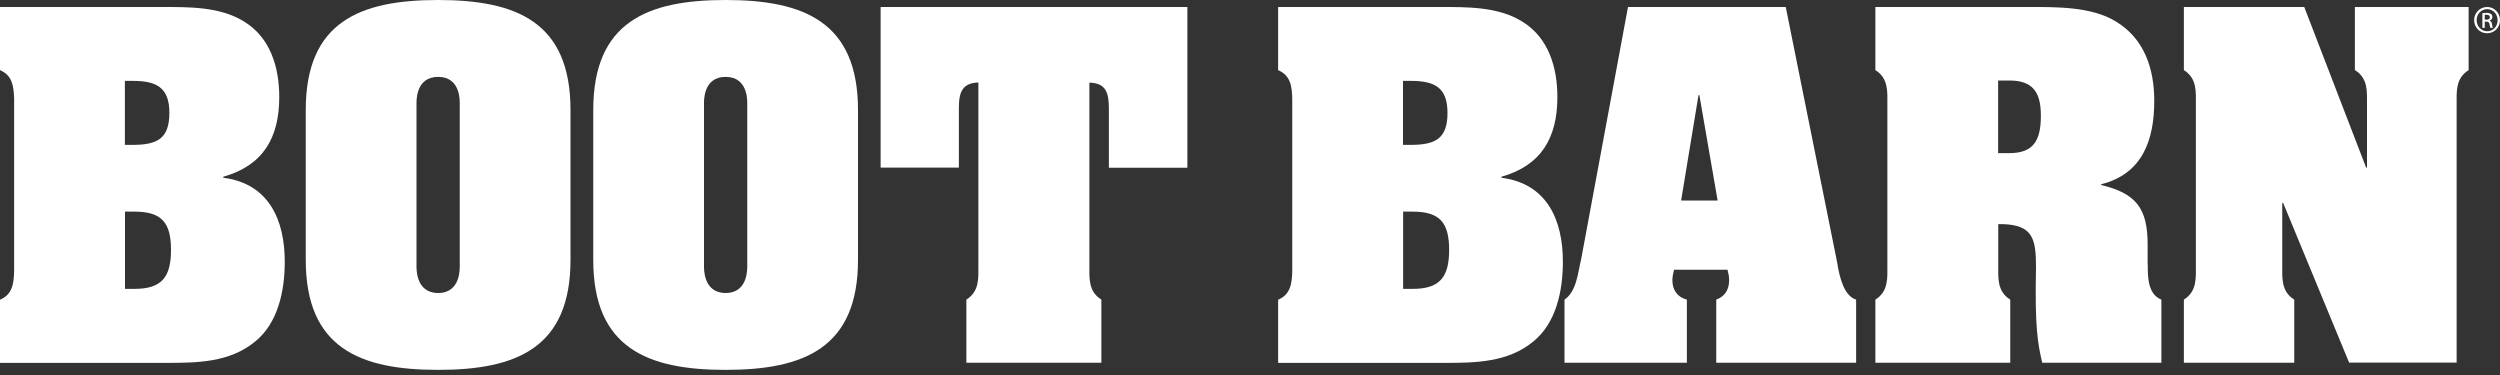
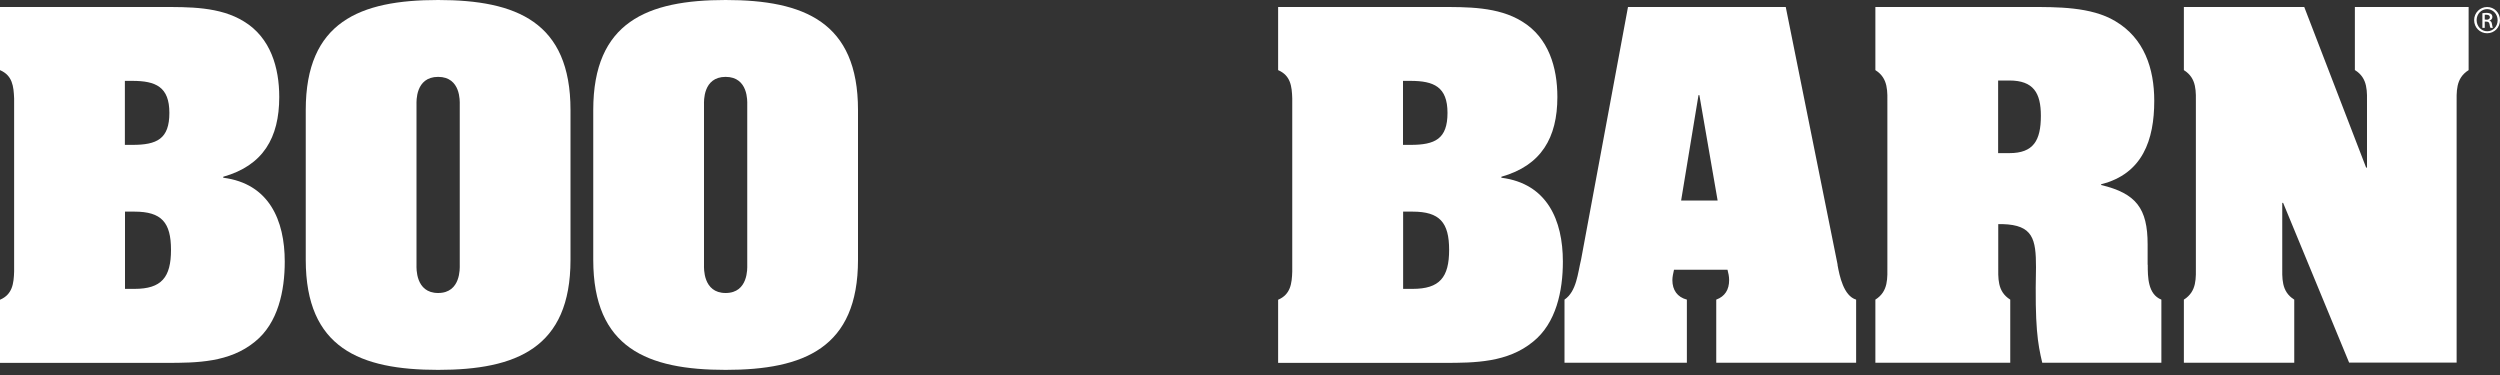
<svg xmlns="http://www.w3.org/2000/svg" width="160" height="24" viewBox="0 0 160 24" fill="none">
  <rect x="0" y="0" width="160" height="24" fill="#333333" stroke="none" />
  <g clip-path="url(#clip0_6734_33369)">
    <path d="M14.288 11.368V11.312C16.84 10.592 17.872 8.816 17.872 6.208C17.872 4.32 17.312 2.408 15.616 1.376C14.072 0.416 12.08 0.448 10.304 0.448H0V4.488C0.8 4.832 0.872 5.52 0.904 6.296V17.376C0.88 18.144 0.8 18.84 0 19.184V23.224H10.624C12.616 23.224 14.688 23.2 16.312 21.872C17.8 20.68 18.224 18.608 18.224 16.744C18.224 14.088 17.216 11.752 14.296 11.376L14.288 11.368ZM7.992 5.176H8.472C9.96 5.176 10.84 5.552 10.84 7.224C10.84 8.896 10.04 9.272 8.472 9.272H7.992V5.184V5.176ZM8.608 18.488H8V13.544H8.608C10.336 13.544 10.944 14.232 10.944 15.992C10.944 17.752 10.336 18.488 8.608 18.488Z" fill="white" />
    <path d="M28.04 0C23.016 0 19.568 1.408 19.568 7.04V16.632C19.568 22.264 23.024 23.672 28.04 23.672C33.056 23.672 36.512 22.264 36.512 16.632V7.04C36.512 1.408 33.056 0 28.04 0ZM28.04 18.752C26.576 18.752 26.656 17.128 26.656 16.976V6.672C26.656 6.512 26.576 4.92 28.04 4.92C29.504 4.92 29.424 6.512 29.424 6.672V16.976C29.424 17.136 29.504 18.752 28.04 18.752Z" fill="white" />
    <path d="M46.44 0C41.424 0 37.968 1.408 37.968 7.04V16.632C37.968 22.264 41.424 23.672 46.44 23.672C51.456 23.672 54.912 22.264 54.912 16.632V7.04C54.912 1.408 51.456 0 46.44 0ZM46.44 18.752C44.976 18.752 45.056 17.128 45.056 16.976V6.672C45.056 6.512 44.976 4.92 46.44 4.92C47.904 4.92 47.824 6.512 47.824 6.672V16.976C47.824 17.136 47.904 18.752 46.44 18.752Z" fill="white" />
-     <path d="M56.344 10.728H61.368V6.904C61.368 5.864 61.608 5.312 62.616 5.28V16.944C62.616 17.792 62.696 18.64 61.848 19.176V23.216H70.488V19.176C69.64 18.648 69.72 17.792 69.72 16.944V5.288C70.728 5.312 70.968 5.872 70.968 6.912V10.736H75.992V0.448H56.36V10.728H56.344Z" fill="white" />
    <path d="M96.088 11.368V11.312C98.64 10.592 99.672 8.816 99.672 6.208C99.672 4.32 99.112 2.408 97.416 1.376C95.872 0.416 93.88 0.448 92.104 0.448H81.8V4.488C82.6 4.832 82.68 5.52 82.704 6.296V17.376C82.68 18.144 82.6 18.84 81.8 19.184V23.224H92.424C94.416 23.224 96.488 23.2 98.112 21.872C99.6 20.68 100.024 18.608 100.024 16.744C100.024 14.088 99.016 11.752 96.096 11.376L96.088 11.368ZM89.792 5.176H90.272C91.76 5.176 92.64 5.552 92.64 7.224C92.64 8.896 91.84 9.272 90.272 9.272H89.792V5.184V5.176ZM90.408 18.488H89.8V13.544H90.408C92.136 13.544 92.744 14.232 92.744 15.992C92.744 17.752 92.136 18.488 90.408 18.488Z" fill="white" />
    <path d="M117.608 16.944L114.288 0.448H104.192L101.192 16.6C100.976 17.48 100.904 18.648 100.128 19.176V23.216H107.96V19.176C107.352 19.016 107.032 18.568 107.032 17.928C107.032 17.712 107.088 17.48 107.136 17.264H110.56C110.616 17.48 110.664 17.688 110.664 17.928C110.664 18.536 110.4 18.968 109.84 19.176V23.216H118.792V19.176C117.992 18.936 117.728 17.664 117.6 16.944H117.608ZM107.592 12.832L108.704 6.088H108.76L109.928 12.832H107.592Z" fill="white" />
    <path d="M137.448 16.944V15.64C137.448 13.328 136.704 12.376 134.472 11.84V11.792C137.128 11.128 137.872 8.952 137.872 6.456C137.872 4.384 137.232 2.448 135.376 1.352C133.832 0.424 131.632 0.448 129.88 0.448H120.024V4.488C120.872 5.016 120.792 5.872 120.792 6.72V16.944C120.792 17.792 120.872 18.64 120.024 19.176V23.216H128.656V19.176C127.808 18.648 127.888 17.792 127.888 16.944V14.344H128.176C130.112 14.4 130.304 15.304 130.304 17.104C130.224 20.904 130.408 21.968 130.704 23.216H138.328V19.176C137.456 18.832 137.456 17.712 137.456 16.944H137.448ZM128.6 9.8H127.88V5.152H128.6C130.144 5.152 130.616 5.952 130.616 7.408C130.616 9 130.136 9.8 128.6 9.8Z" fill="white" />
    <path d="M150.72 4.488C151.568 5.016 151.488 5.872 151.488 6.72V10.728H151.432L147.472 0.448H139.768V4.488C140.616 5.016 140.536 5.872 140.536 6.72V16.944C140.536 17.792 140.616 18.64 139.768 19.176V23.216H146.832V19.176C145.984 18.648 146.064 17.792 146.064 16.944V12.984H146.12L150.344 23.208H157.224V6.72C157.224 5.872 157.144 5.016 157.992 4.488V0.448H150.712V4.488H150.72Z" fill="white" />
    <path d="M159.176 0.448C158.72 0.448 158.344 0.816 158.344 1.288C158.344 1.76 158.712 2.128 159.176 2.128C159.64 2.128 160 1.76 160 1.288C160 0.816 159.632 0.448 159.176 0.448ZM159.176 2C158.808 2 158.504 1.688 158.504 1.288C158.504 0.888 158.808 0.584 159.176 0.584C159.544 0.584 159.848 0.896 159.848 1.296C159.848 1.696 159.552 2.008 159.176 2Z" fill="white" />
    <path d="M159.328 1.32C159.432 1.28 159.512 1.208 159.512 1.088C159.512 1 159.48 0.936 159.424 0.896C159.368 0.856 159.272 0.824 159.136 0.824C159.024 0.824 158.952 0.832 158.872 0.848V1.784H159.024V1.384H159.128C159.248 1.384 159.304 1.432 159.328 1.544C159.344 1.664 159.368 1.752 159.392 1.784H159.544C159.544 1.784 159.504 1.696 159.488 1.552C159.472 1.416 159.416 1.344 159.328 1.328V1.32ZM159.128 1.256H159.024V0.944H159.128C159.296 0.944 159.352 1.016 159.352 1.104C159.352 1.216 159.248 1.264 159.128 1.264V1.256Z" fill="white" />
  </g>
  <defs>
    <clipPath id="clip0_6734_33369">
      <rect width="160" height="23.664" fill="white" />
    </clipPath>
  </defs>
</svg>